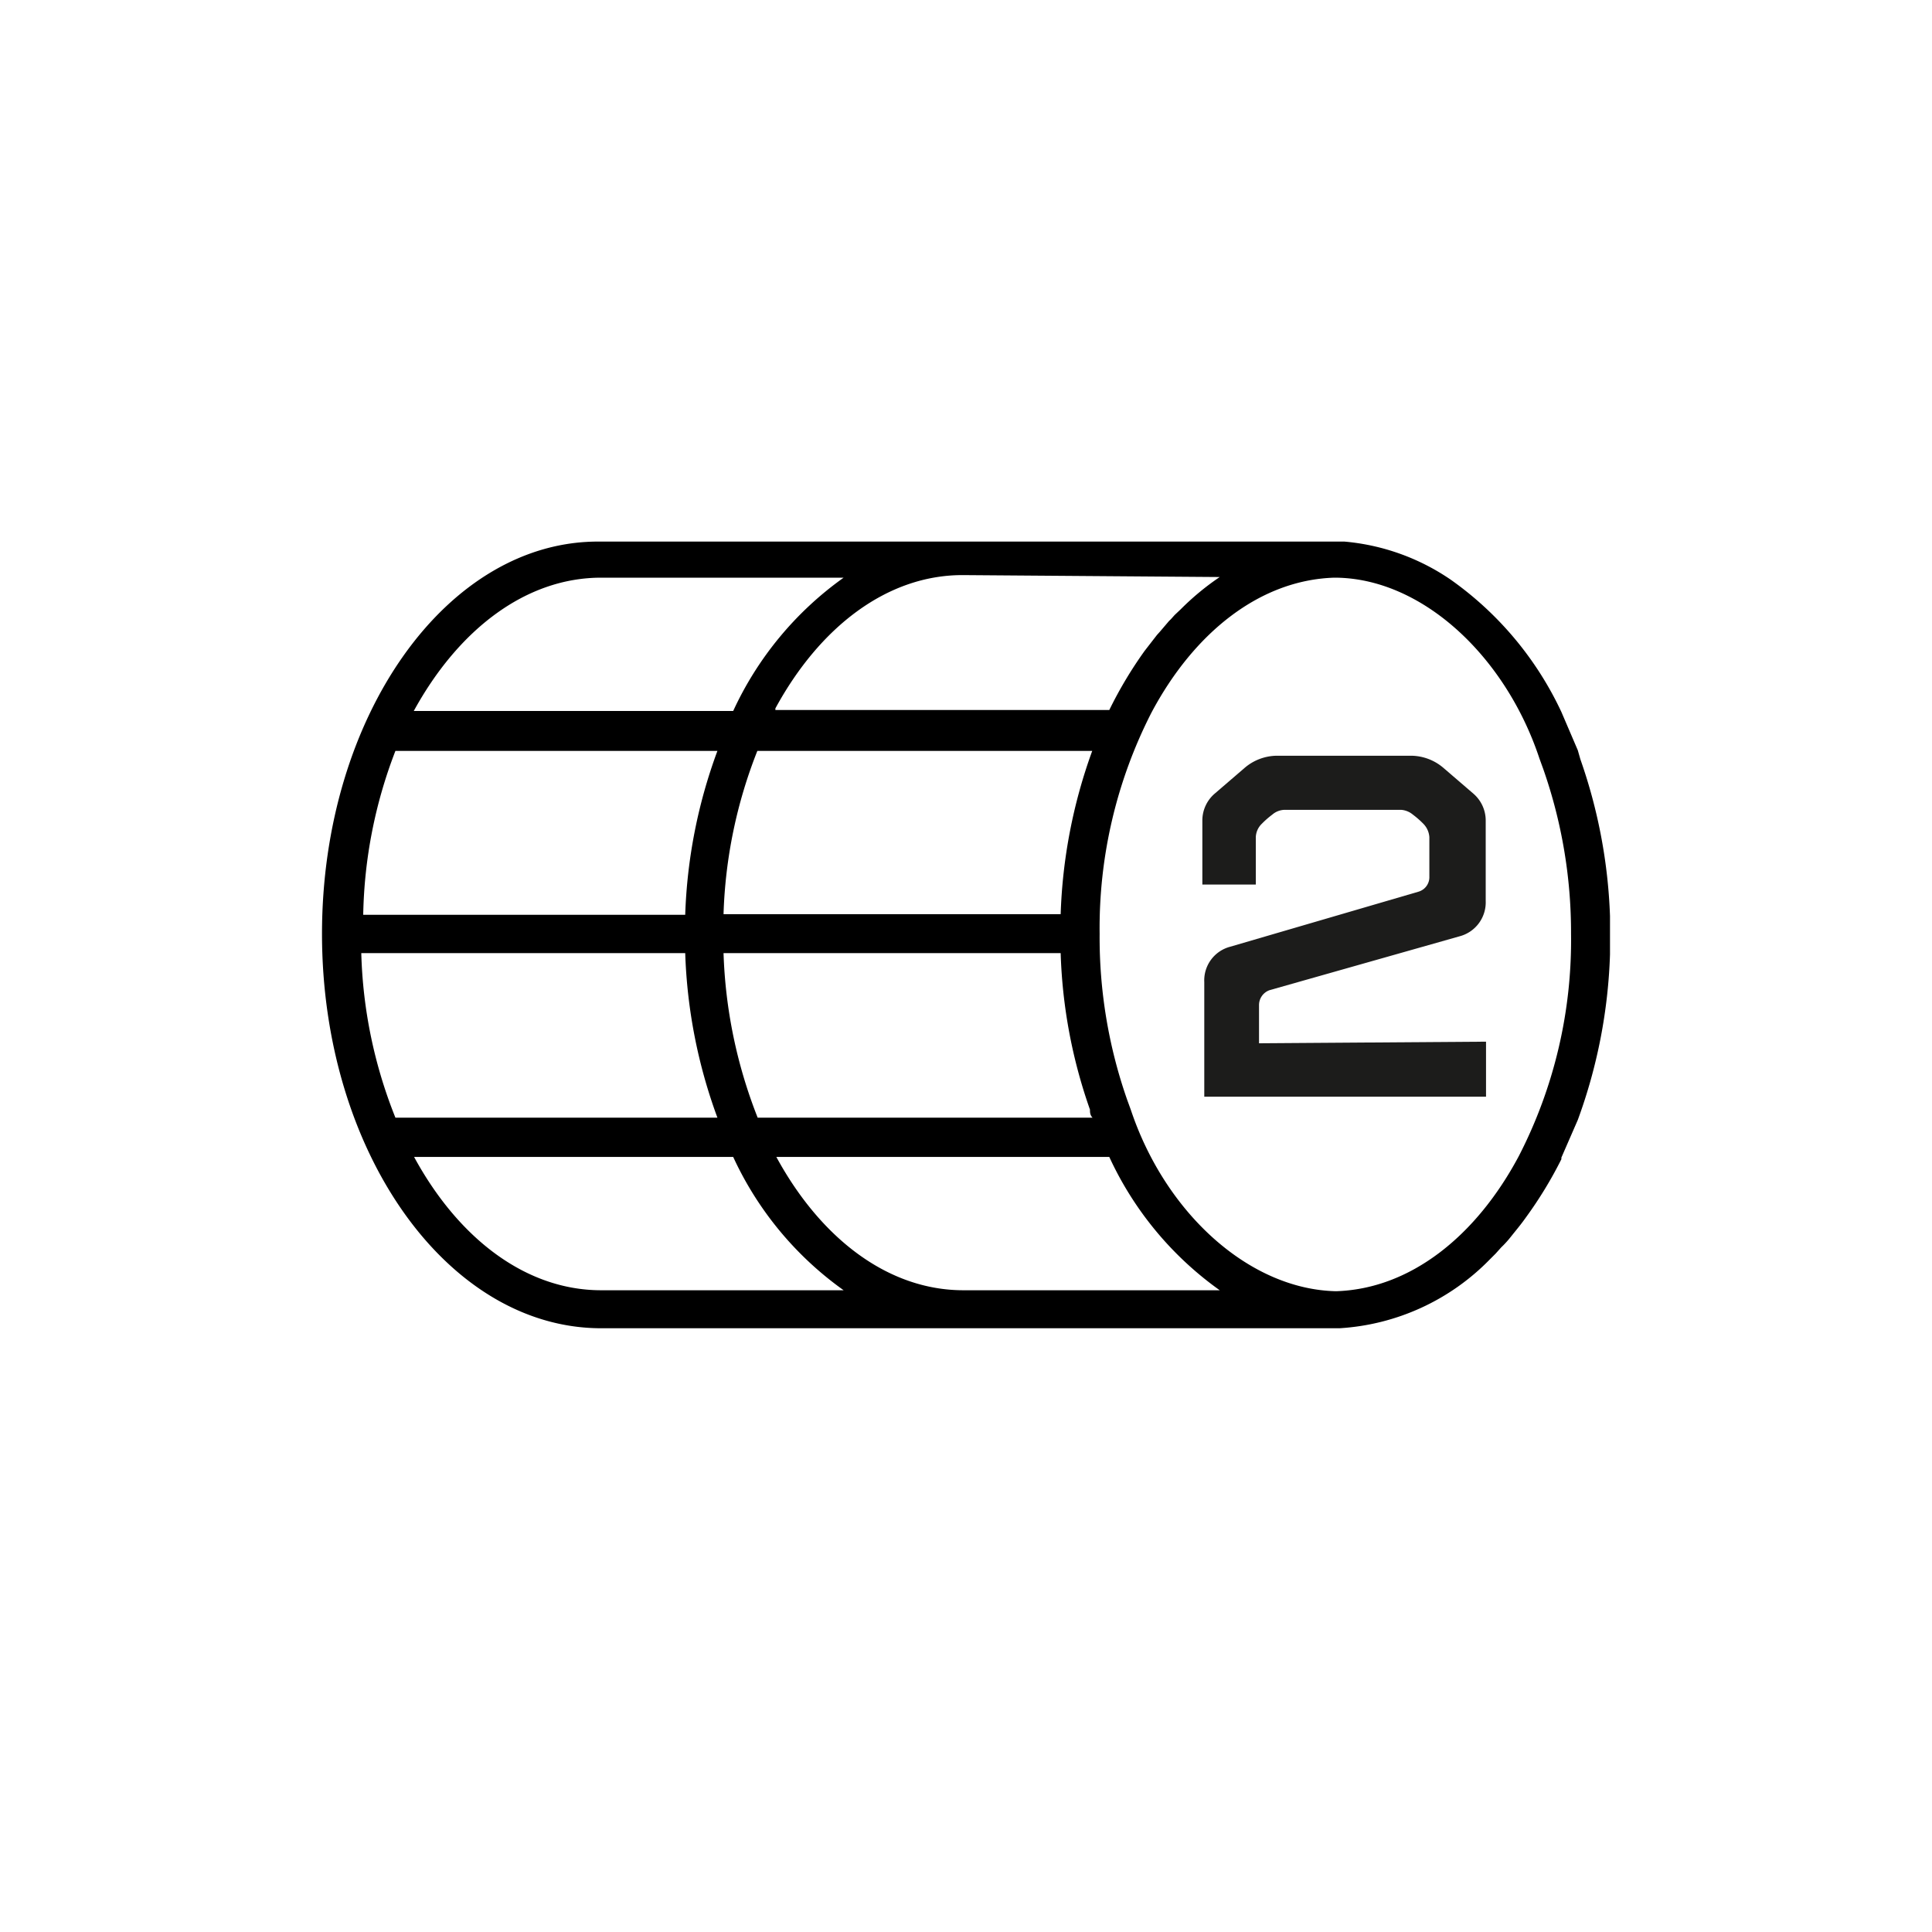
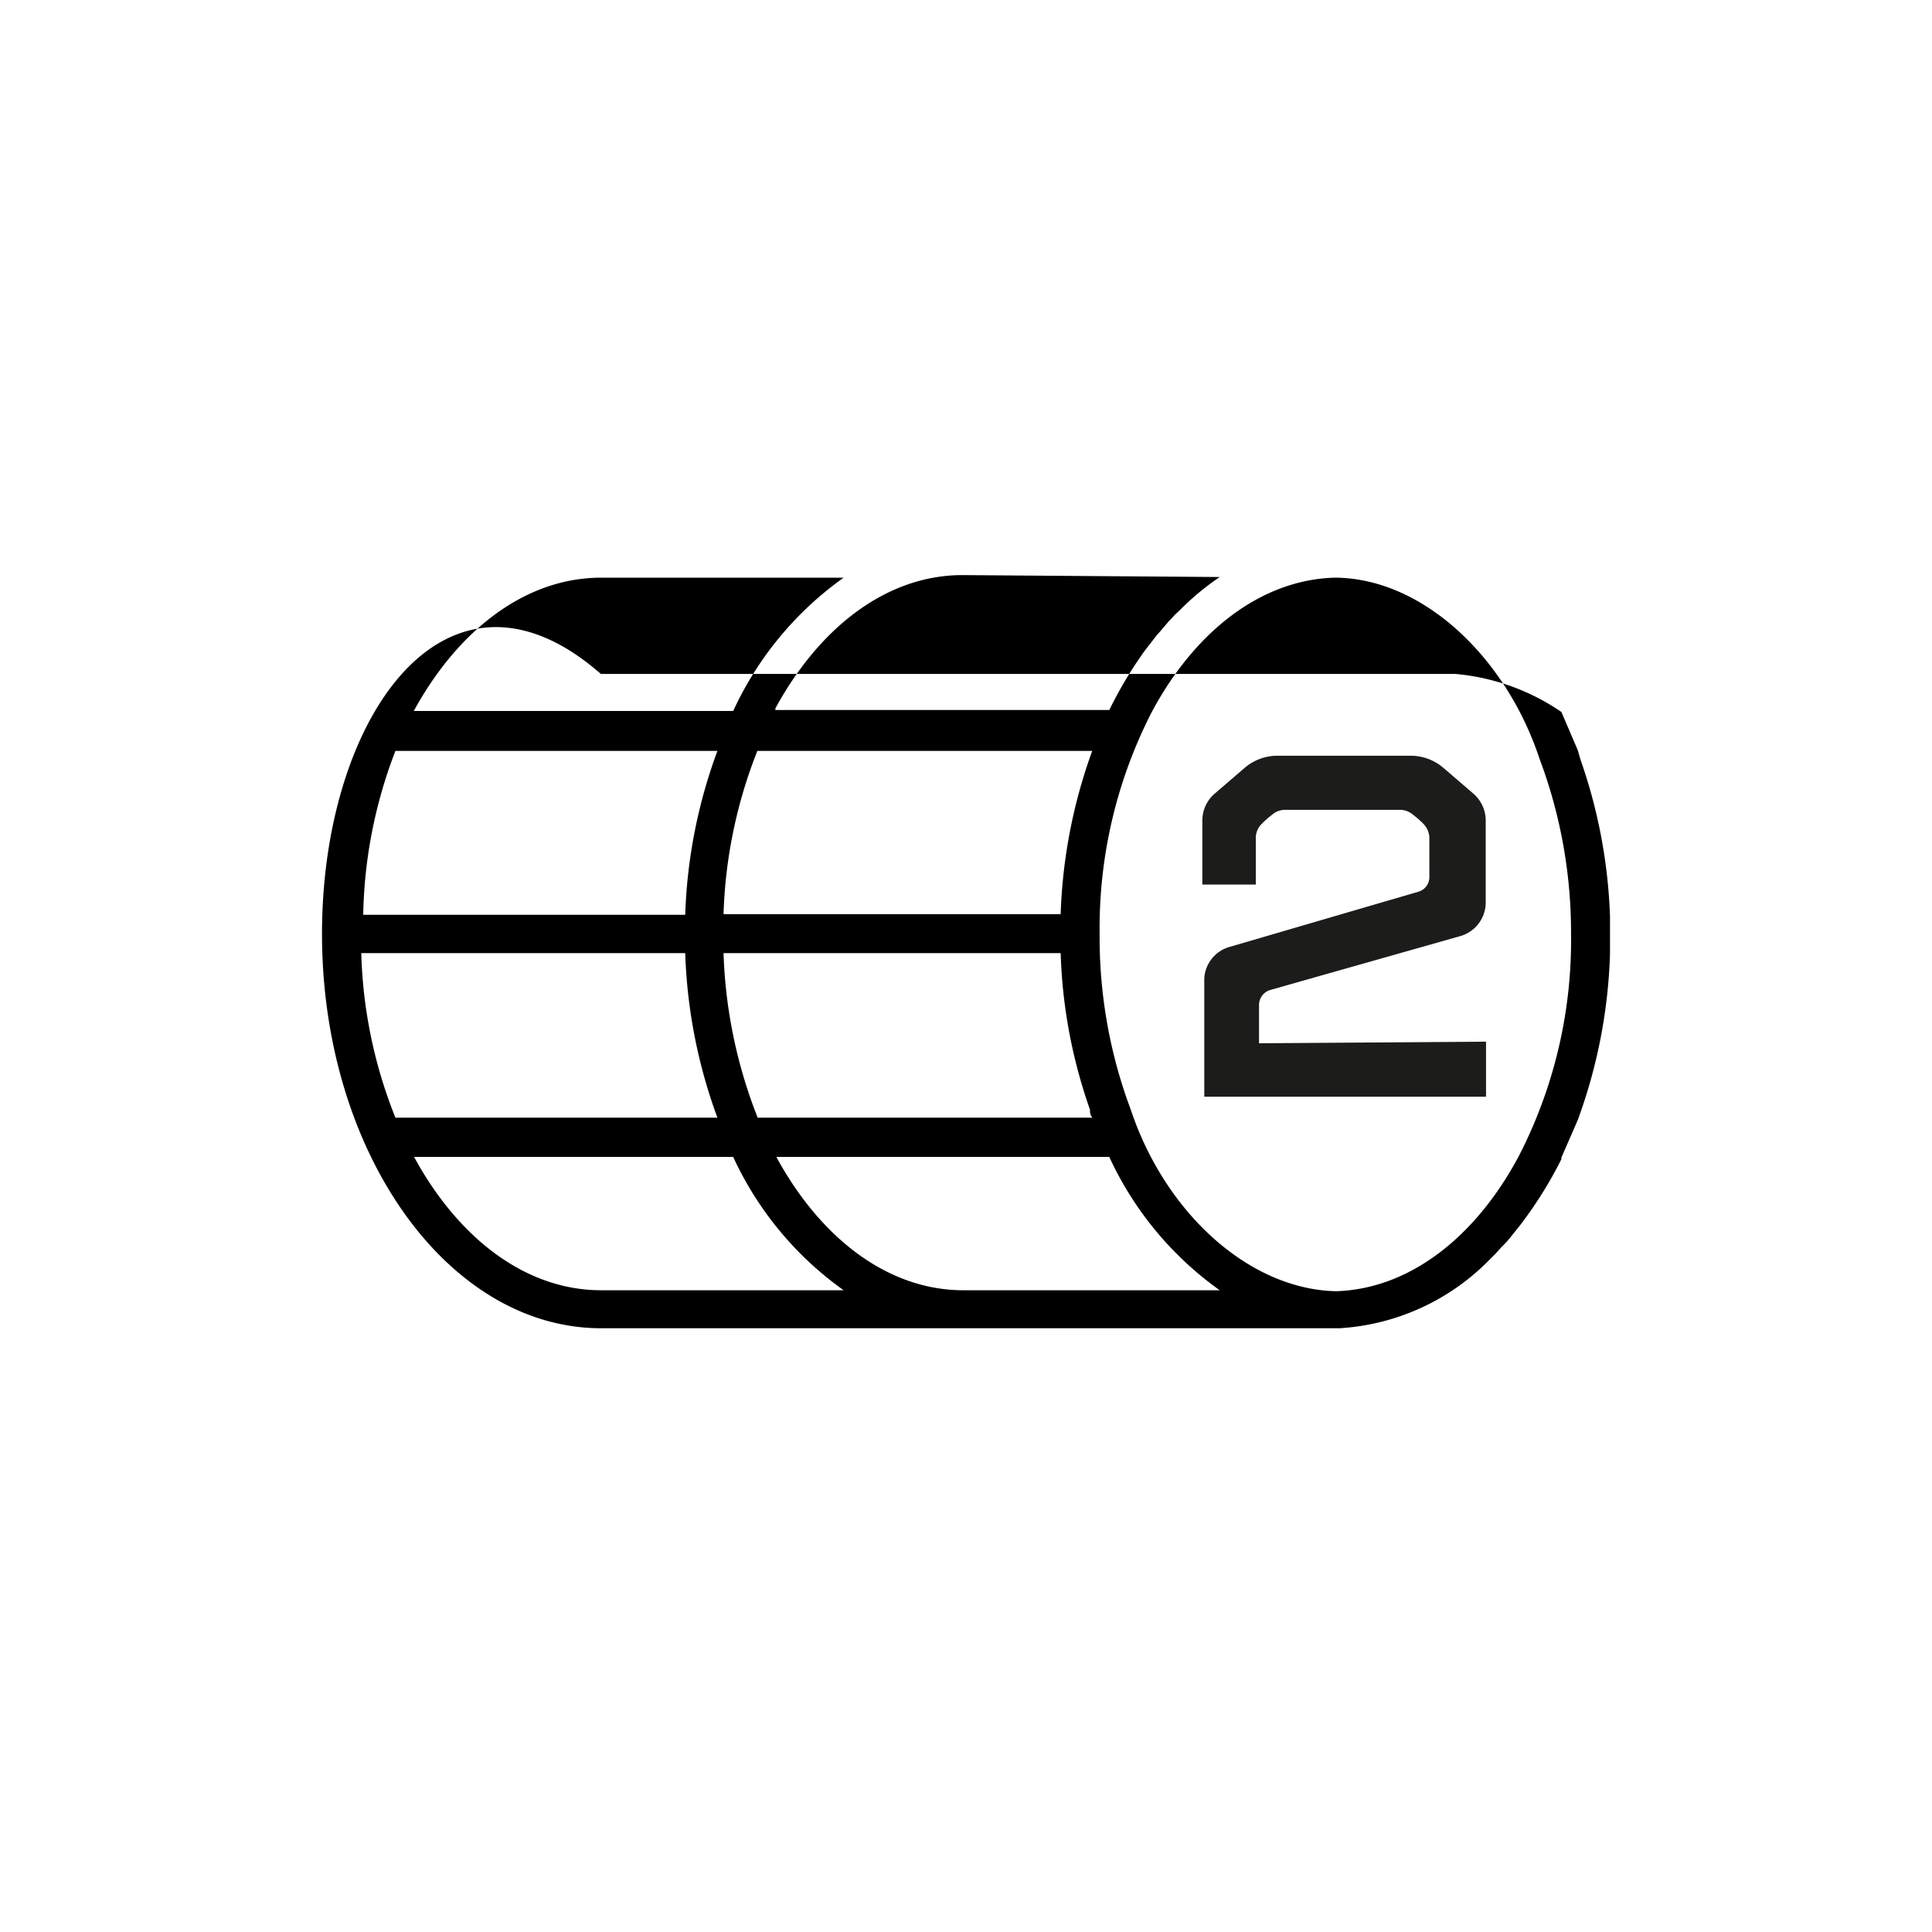
<svg xmlns="http://www.w3.org/2000/svg" id="Nexus_3" data-name="Nexus 3" viewBox="0 0 60 60">
  <defs>
    <style>.cls-1{fill:#1c1c1b;}.cls-2{fill:none;}</style>
  </defs>
  <g id="core-icon-exotex-2">
-     <path d="M49.08,23.58,49,23.3l-.51-1.19A10.45,10.45,0,0,0,45.05,18h0a6.91,6.91,0,0,0-3.29-1.18l-.21,0H18.66C13.89,16.75,10,22.24,10,29s3.89,12.25,8.67,12.25H41.6a7.12,7.12,0,0,0,4.67-2.14l.18-.18.17-.19a3.08,3.08,0,0,0,.3-.33l.08-.1c.13-.16.26-.32.38-.49a0,0,0,0,0,0,0A12.79,12.79,0,0,0,48.49,36l0-.05L49,34.78a16.42,16.42,0,0,0,1-5.14V28.45A16.39,16.39,0,0,0,49.08,23.58Zm-11.2-5.66h0a8.13,8.13,0,0,0-1.21,1l-.18.17c-.06.06-.11.13-.18.19l-.29.34-.09.1-.38.49h0a12.79,12.79,0,0,0-1.1,1.84l0,0H24.08l0-.05c1.37-2.52,3.46-4.14,5.81-4.14ZM23.53,34.71a15.23,15.23,0,0,1-1.06-5.11H32.94a16.07,16.07,0,0,0,.91,4.86c0,.08,0,.17.08.25Zm9.41-6.32H22.47a15,15,0,0,1,1.05-5.07h10.4A16.37,16.37,0,0,0,32.94,28.39ZM18.67,17.94H26.2a10.45,10.45,0,0,0-3.43,4.14v0H12.85v0C14.23,19.56,16.32,17.94,18.67,17.94Zm-6.39,5.38h10a16.16,16.16,0,0,0-1,5.09h-10A14.82,14.82,0,0,1,12.28,23.32Zm9,6.28a16.28,16.28,0,0,0,1,5.11h-10a14.76,14.76,0,0,1-1.06-5.11ZM18.67,40.07c-2.35,0-4.44-1.62-5.81-4.14h9.91a10.45,10.45,0,0,0,3.43,4.14Zm19.18,0H29.92c-2.35,0-4.44-1.62-5.81-4.14H34.45a10.45,10.45,0,0,0,3.43,4.14Zm9.32-4.17c-1.33,2.5-3.38,4.13-5.68,4.2-2.7-.06-5.3-2.43-6.37-5.63L35,34.14A15.26,15.26,0,0,1,34.15,29a14.7,14.7,0,0,1,1.61-6.87c1.33-2.5,3.38-4.12,5.68-4.19,2.7,0,5.31,2.42,6.37,5.62l.12.33A15.35,15.35,0,0,1,48.79,29,14.64,14.64,0,0,1,47.17,35.9Z" />
+     <path d="M49.08,23.58,49,23.3l-.51-1.19h0a6.91,6.91,0,0,0-3.29-1.18l-.21,0H18.66C13.89,16.75,10,22.24,10,29s3.89,12.25,8.67,12.25H41.6a7.12,7.12,0,0,0,4.67-2.14l.18-.18.17-.19a3.08,3.08,0,0,0,.3-.33l.08-.1c.13-.16.26-.32.38-.49a0,0,0,0,0,0,0A12.79,12.79,0,0,0,48.49,36l0-.05L49,34.78a16.42,16.42,0,0,0,1-5.14V28.45A16.39,16.39,0,0,0,49.08,23.58Zm-11.2-5.66h0a8.13,8.13,0,0,0-1.21,1l-.18.17c-.06.06-.11.13-.18.19l-.29.34-.09.1-.38.49h0a12.79,12.79,0,0,0-1.1,1.84l0,0H24.08l0-.05c1.37-2.52,3.46-4.14,5.81-4.14ZM23.53,34.71a15.23,15.23,0,0,1-1.06-5.11H32.94a16.07,16.07,0,0,0,.91,4.86c0,.08,0,.17.08.25Zm9.41-6.32H22.47a15,15,0,0,1,1.05-5.07h10.4A16.37,16.37,0,0,0,32.94,28.39ZM18.67,17.94H26.2a10.45,10.45,0,0,0-3.43,4.14v0H12.85v0C14.23,19.56,16.32,17.94,18.67,17.94Zm-6.39,5.38h10a16.16,16.16,0,0,0-1,5.09h-10A14.82,14.82,0,0,1,12.28,23.32Zm9,6.28a16.28,16.28,0,0,0,1,5.11h-10a14.76,14.76,0,0,1-1.06-5.11ZM18.67,40.07c-2.35,0-4.44-1.62-5.81-4.14h9.91a10.45,10.45,0,0,0,3.43,4.14Zm19.18,0H29.92c-2.35,0-4.44-1.62-5.81-4.14H34.45a10.45,10.45,0,0,0,3.43,4.14Zm9.32-4.17c-1.33,2.5-3.38,4.13-5.68,4.2-2.7-.06-5.3-2.43-6.37-5.63L35,34.14A15.26,15.26,0,0,1,34.15,29a14.7,14.7,0,0,1,1.61-6.87c1.33-2.5,3.38-4.12,5.68-4.19,2.7,0,5.31,2.42,6.37,5.62l.12.33A15.35,15.35,0,0,1,48.79,29,14.64,14.64,0,0,1,47.17,35.9Z" />
    <path id="ExoTex2" class="cls-1" d="M39.1,32.4V31.22h0a.49.49,0,0,1,.33-.47h0l5.89-1.67a1.09,1.09,0,0,0,.82-1.1V25.47a1.1,1.1,0,0,0-.38-.82l-.93-.8a1.56,1.56,0,0,0-1-.38H39.65a1.56,1.56,0,0,0-1,.38l-.93.8a1.1,1.1,0,0,0-.38.82v2H39V26a.61.61,0,0,1,.19-.42,2.79,2.79,0,0,1,.32-.28.61.61,0,0,1,.38-.15h3.62a.64.64,0,0,1,.37.15,2.79,2.79,0,0,1,.32.28.65.65,0,0,1,.19.42c0,.22,0,1,0,1.22a.47.47,0,0,1-.33.47h0L38.21,29.4a1.08,1.08,0,0,0-.81,1.1v3.56h8.75V32.35Z" />
-     <rect class="cls-2" y="-1" width="60" height="60" />
  </g>
</svg>